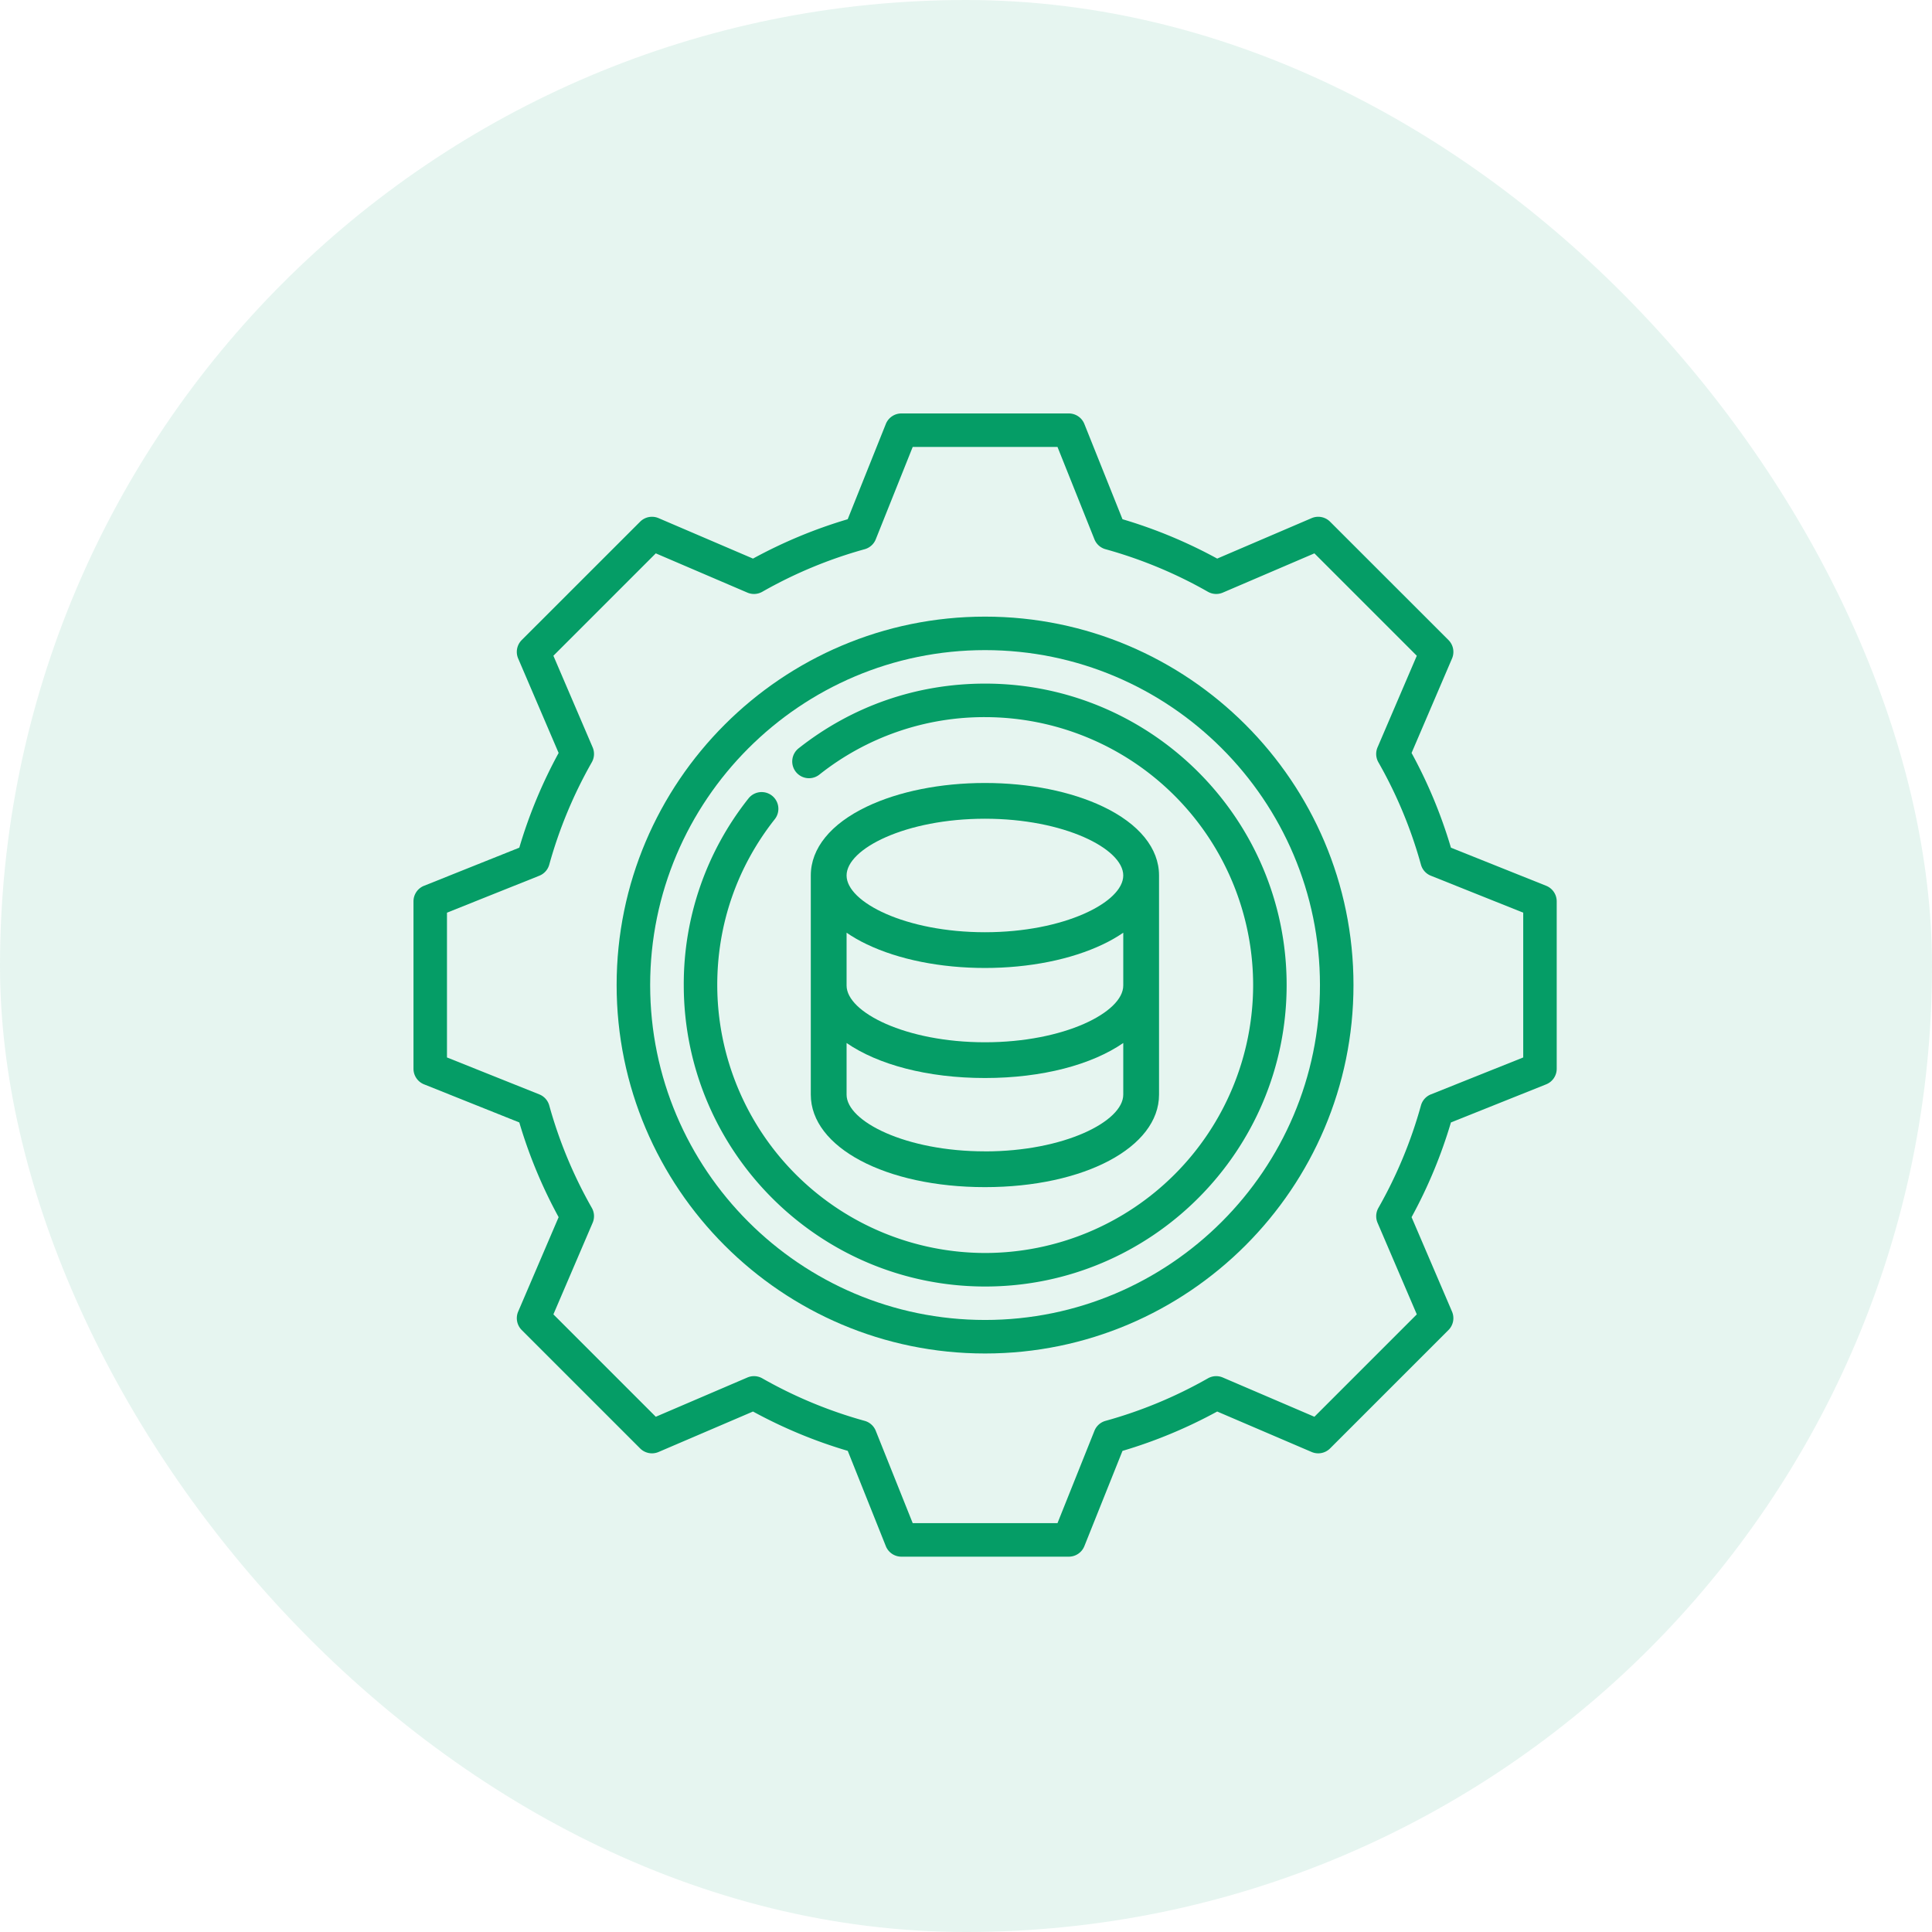
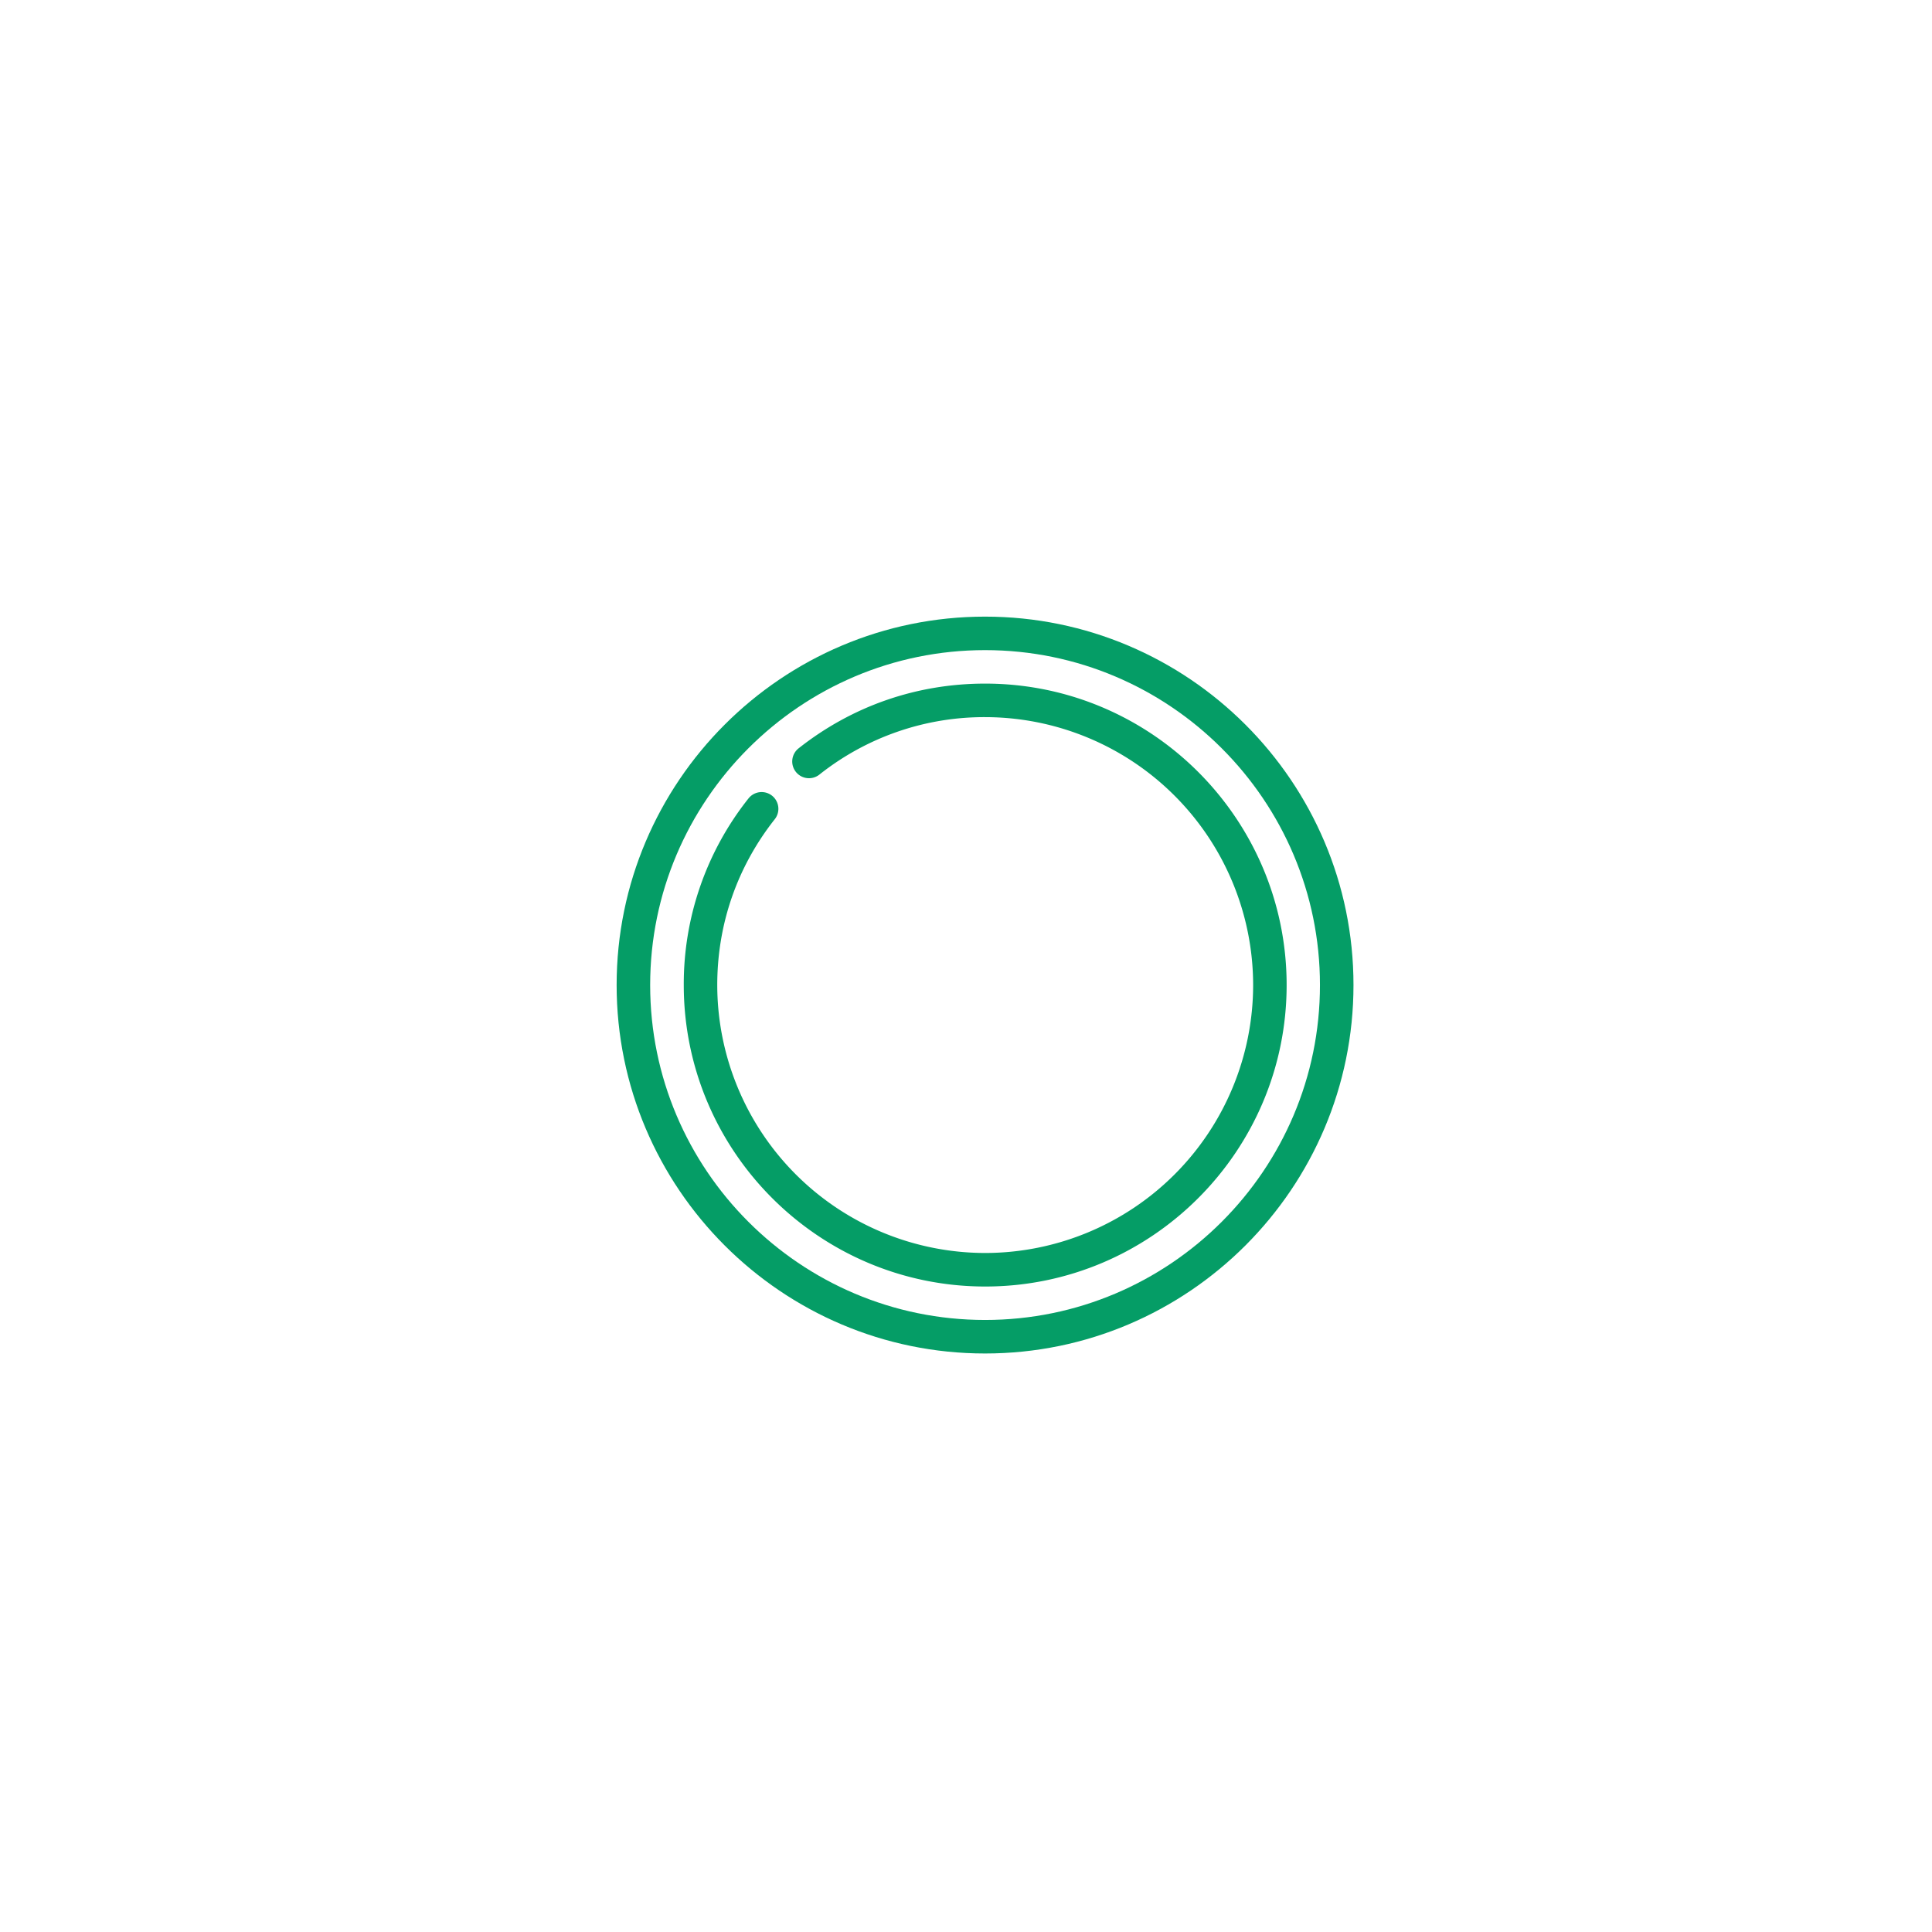
<svg xmlns="http://www.w3.org/2000/svg" width="48" height="48" fill="none">
-   <rect width="48" height="48" fill="#059D66" opacity=".1" rx="24" />
-   <path fill="#059D66" d="m38.414 22.007-2.366-.947a12.02 12.02 0 0 0-.978-2.353l1.005-2.346a.416.416 0 0 0-.088-.459l-2.942-2.941a.416.416 0 0 0-.458-.088l-2.346 1.005a12.019 12.019 0 0 0-2.353-.978l-.947-2.366a.416.416 0 0 0-.386-.262h-4.16a.416.416 0 0 0-.387.262l-.947 2.366c-.815.241-1.605.57-2.353.978l-2.346-1.005a.416.416 0 0 0-.458.088l-2.942 2.941a.416.416 0 0 0-.088.459l1.005 2.346a12.025 12.025 0 0 0-.977 2.353l-2.367.947a.416.416 0 0 0-.262.386v4.16c0 .17.104.324.262.387l2.367.947a12 12 0 0 0 .977 2.353l-1.005 2.346a.416.416 0 0 0 .088.458l2.942 2.942c.12.12.302.155.458.088l2.346-1.005c.748.408 1.538.737 2.354.977l.946 2.367a.416.416 0 0 0 .386.262h4.16a.416.416 0 0 0 .387-.262l.947-2.366c.815-.241 1.605-.57 2.353-.978l2.346 1.005a.416.416 0 0 0 .458-.088l2.942-2.942a.416.416 0 0 0 .088-.458L35.07 30.24a12.02 12.02 0 0 0 .978-2.353l2.366-.947a.416.416 0 0 0 .262-.386v-4.16a.416.416 0 0 0-.262-.387zm-.57 4.265-2.295.918a.416.416 0 0 0-.246.275 11.171 11.171 0 0 1-1.057 2.545.416.416 0 0 0-.021.37l.975 2.275-2.544 2.544-2.275-.975a.417.417 0 0 0-.37.02c-.801.456-1.658.812-2.545 1.057a.416.416 0 0 0-.275.247l-.918 2.294h-3.597l-.918-2.294a.416.416 0 0 0-.275-.247 11.174 11.174 0 0 1-2.545-1.057.417.417 0 0 0-.37-.02l-2.275.975-2.544-2.544.975-2.275a.415.415 0 0 0-.02-.37 11.188 11.188 0 0 1-1.058-2.545.417.417 0 0 0-.246-.275l-2.295-.918v-3.597l2.295-.918a.416.416 0 0 0 .246-.275c.246-.887.602-1.744 1.058-2.545a.416.416 0 0 0 .02-.37l-.975-2.275 2.544-2.544 2.275.975c.12.052.257.044.37-.02a11.174 11.174 0 0 1 2.545-1.058.416.416 0 0 0 .275-.246l.918-2.295h3.597l.918 2.295c.048.12.15.212.275.246.887.246 1.744.601 2.545 1.058.114.064.25.072.37.02l2.275-.975 2.544 2.544-.975 2.275a.416.416 0 0 0 .02.37c.457.801.813 1.658 1.058 2.545a.415.415 0 0 0 .246.275l2.295.918v3.597z" />
  <path fill="#059D66" d="M24.473 15.32c-5.047 0-9.153 4.106-9.153 9.153 0 5.047 4.106 9.154 9.153 9.154 5.047 0 9.154-4.107 9.154-9.154s-4.107-9.153-9.154-9.153zm0 17.474c-4.588 0-8.32-3.732-8.32-8.32 0-4.589 3.732-8.322 8.32-8.322 4.589 0 8.321 3.733 8.321 8.321 0 4.589-3.732 8.321-8.32 8.321z" />
-   <path fill="#059D66" d="M24.477 16.984c-1.7 0-3.303.556-4.636 1.608a.416.416 0 1 0 .516.653 6.586 6.586 0 0 1 4.12-1.428 6.664 6.664 0 0 1 6.657 6.656 6.664 6.664 0 0 1-6.657 6.657 6.664 6.664 0 0 1-6.657-6.657c0-1.511.494-2.936 1.429-4.12a.416.416 0 1 0-.653-.516 7.412 7.412 0 0 0-1.608 4.636c0 4.13 3.36 7.49 7.49 7.49 4.128 0 7.488-3.36 7.488-7.49 0-4.129-3.36-7.489-7.489-7.489z" />
-   <path fill="#059D66" d="M27.404 20.04c-.793-.378-1.835-.587-2.933-.587-1.1 0-2.142.209-2.935.587-.897.428-1.392 1.036-1.392 1.711v5.445c0 1.31 1.86 2.298 4.327 2.298 2.466 0 4.325-.988 4.325-2.298v-5.445c0-.675-.495-1.283-1.392-1.711zm.503 4.445c0 .666-1.47 1.41-3.436 1.41-1.968 0-3.438-.745-3.438-1.41v-1.312c.15.103.317.2.503.288.793.38 1.836.588 2.935.588 1.098 0 2.14-.209 2.933-.588.186-.088.352-.185.503-.288v1.312zm-3.436-4.144c1.966 0 3.436.745 3.436 1.41 0 .665-1.47 1.41-3.436 1.41-1.968 0-3.438-.745-3.438-1.41 0-.665 1.47-1.41 3.438-1.41zm0 8.264c-1.968 0-3.438-.744-3.438-1.409v-1.283c.777.536 2.005.87 3.438.87 1.432 0 2.659-.334 3.436-.87v1.283c0 .665-1.47 1.41-3.436 1.41z" />
+   <path fill="#059D66" d="M24.477 16.984c-1.7 0-3.303.556-4.636 1.608a.416.416 0 1 0 .516.653 6.586 6.586 0 0 1 4.12-1.428 6.664 6.664 0 0 1 6.657 6.656 6.664 6.664 0 0 1-6.657 6.657 6.664 6.664 0 0 1-6.657-6.657c0-1.511.494-2.936 1.429-4.12a.416.416 0 1 0-.653-.516 7.412 7.412 0 0 0-1.608 4.636c0 4.13 3.36 7.49 7.49 7.49 4.128 0 7.488-3.36 7.488-7.49 0-4.129-3.36-7.489-7.489-7.489" />
</svg>